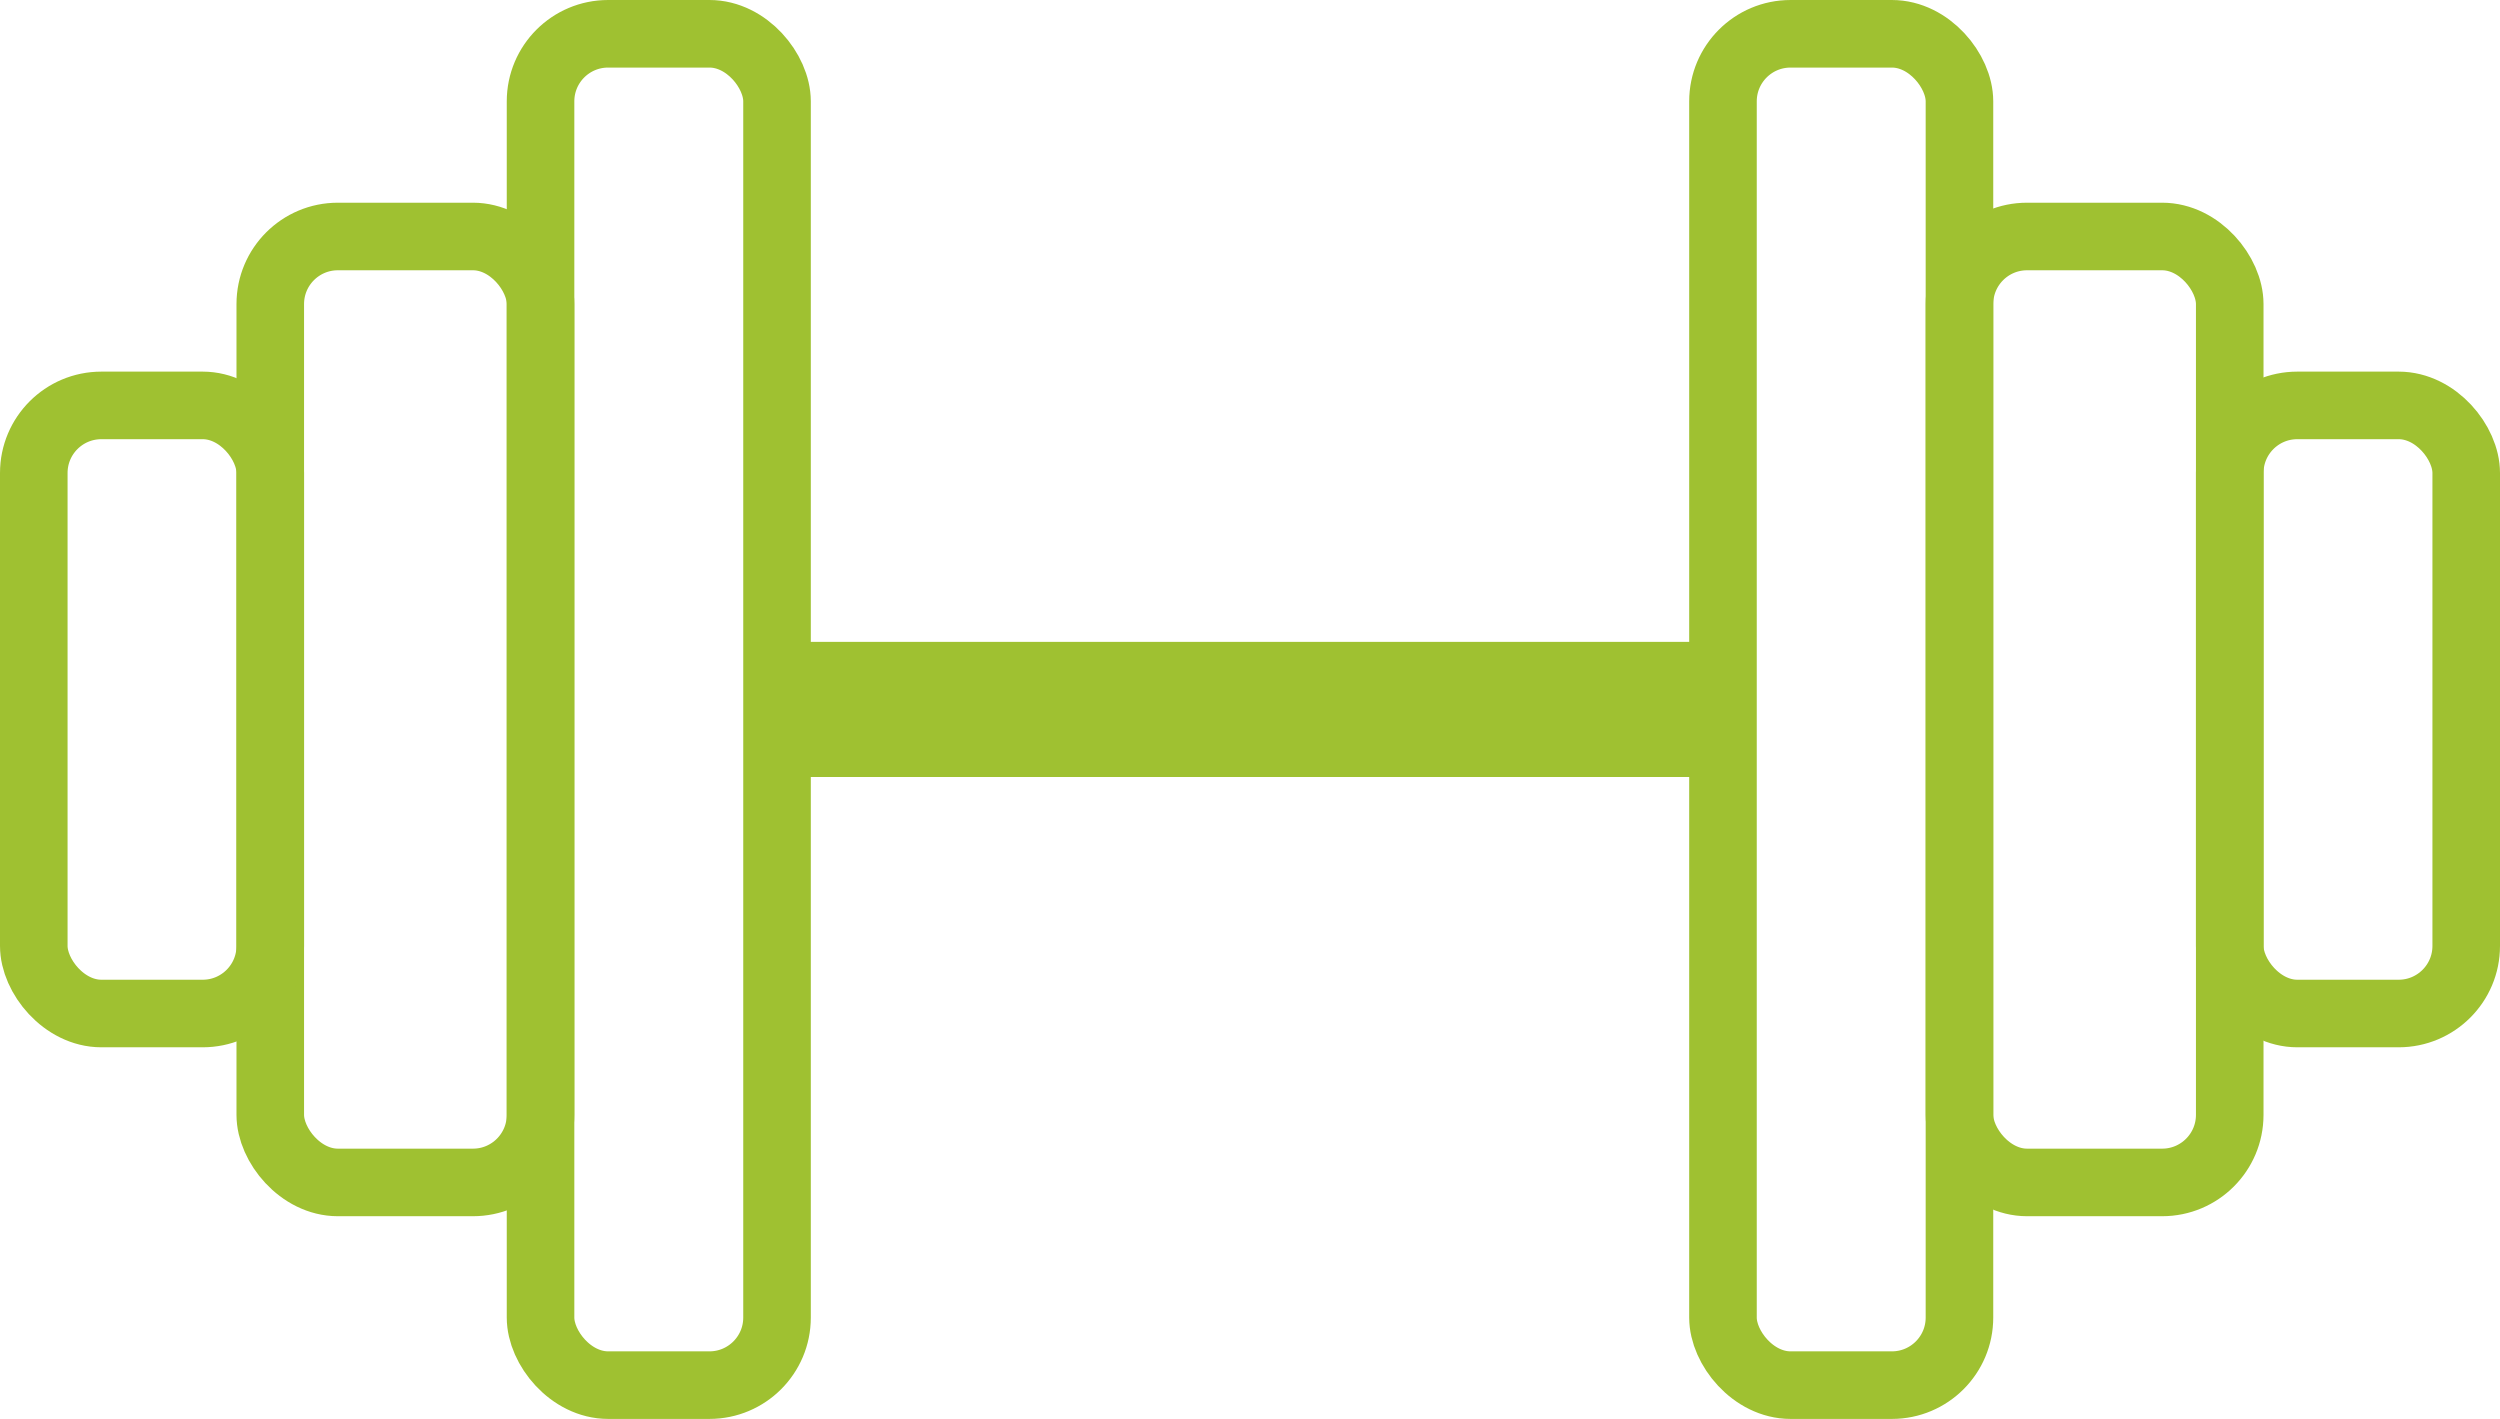
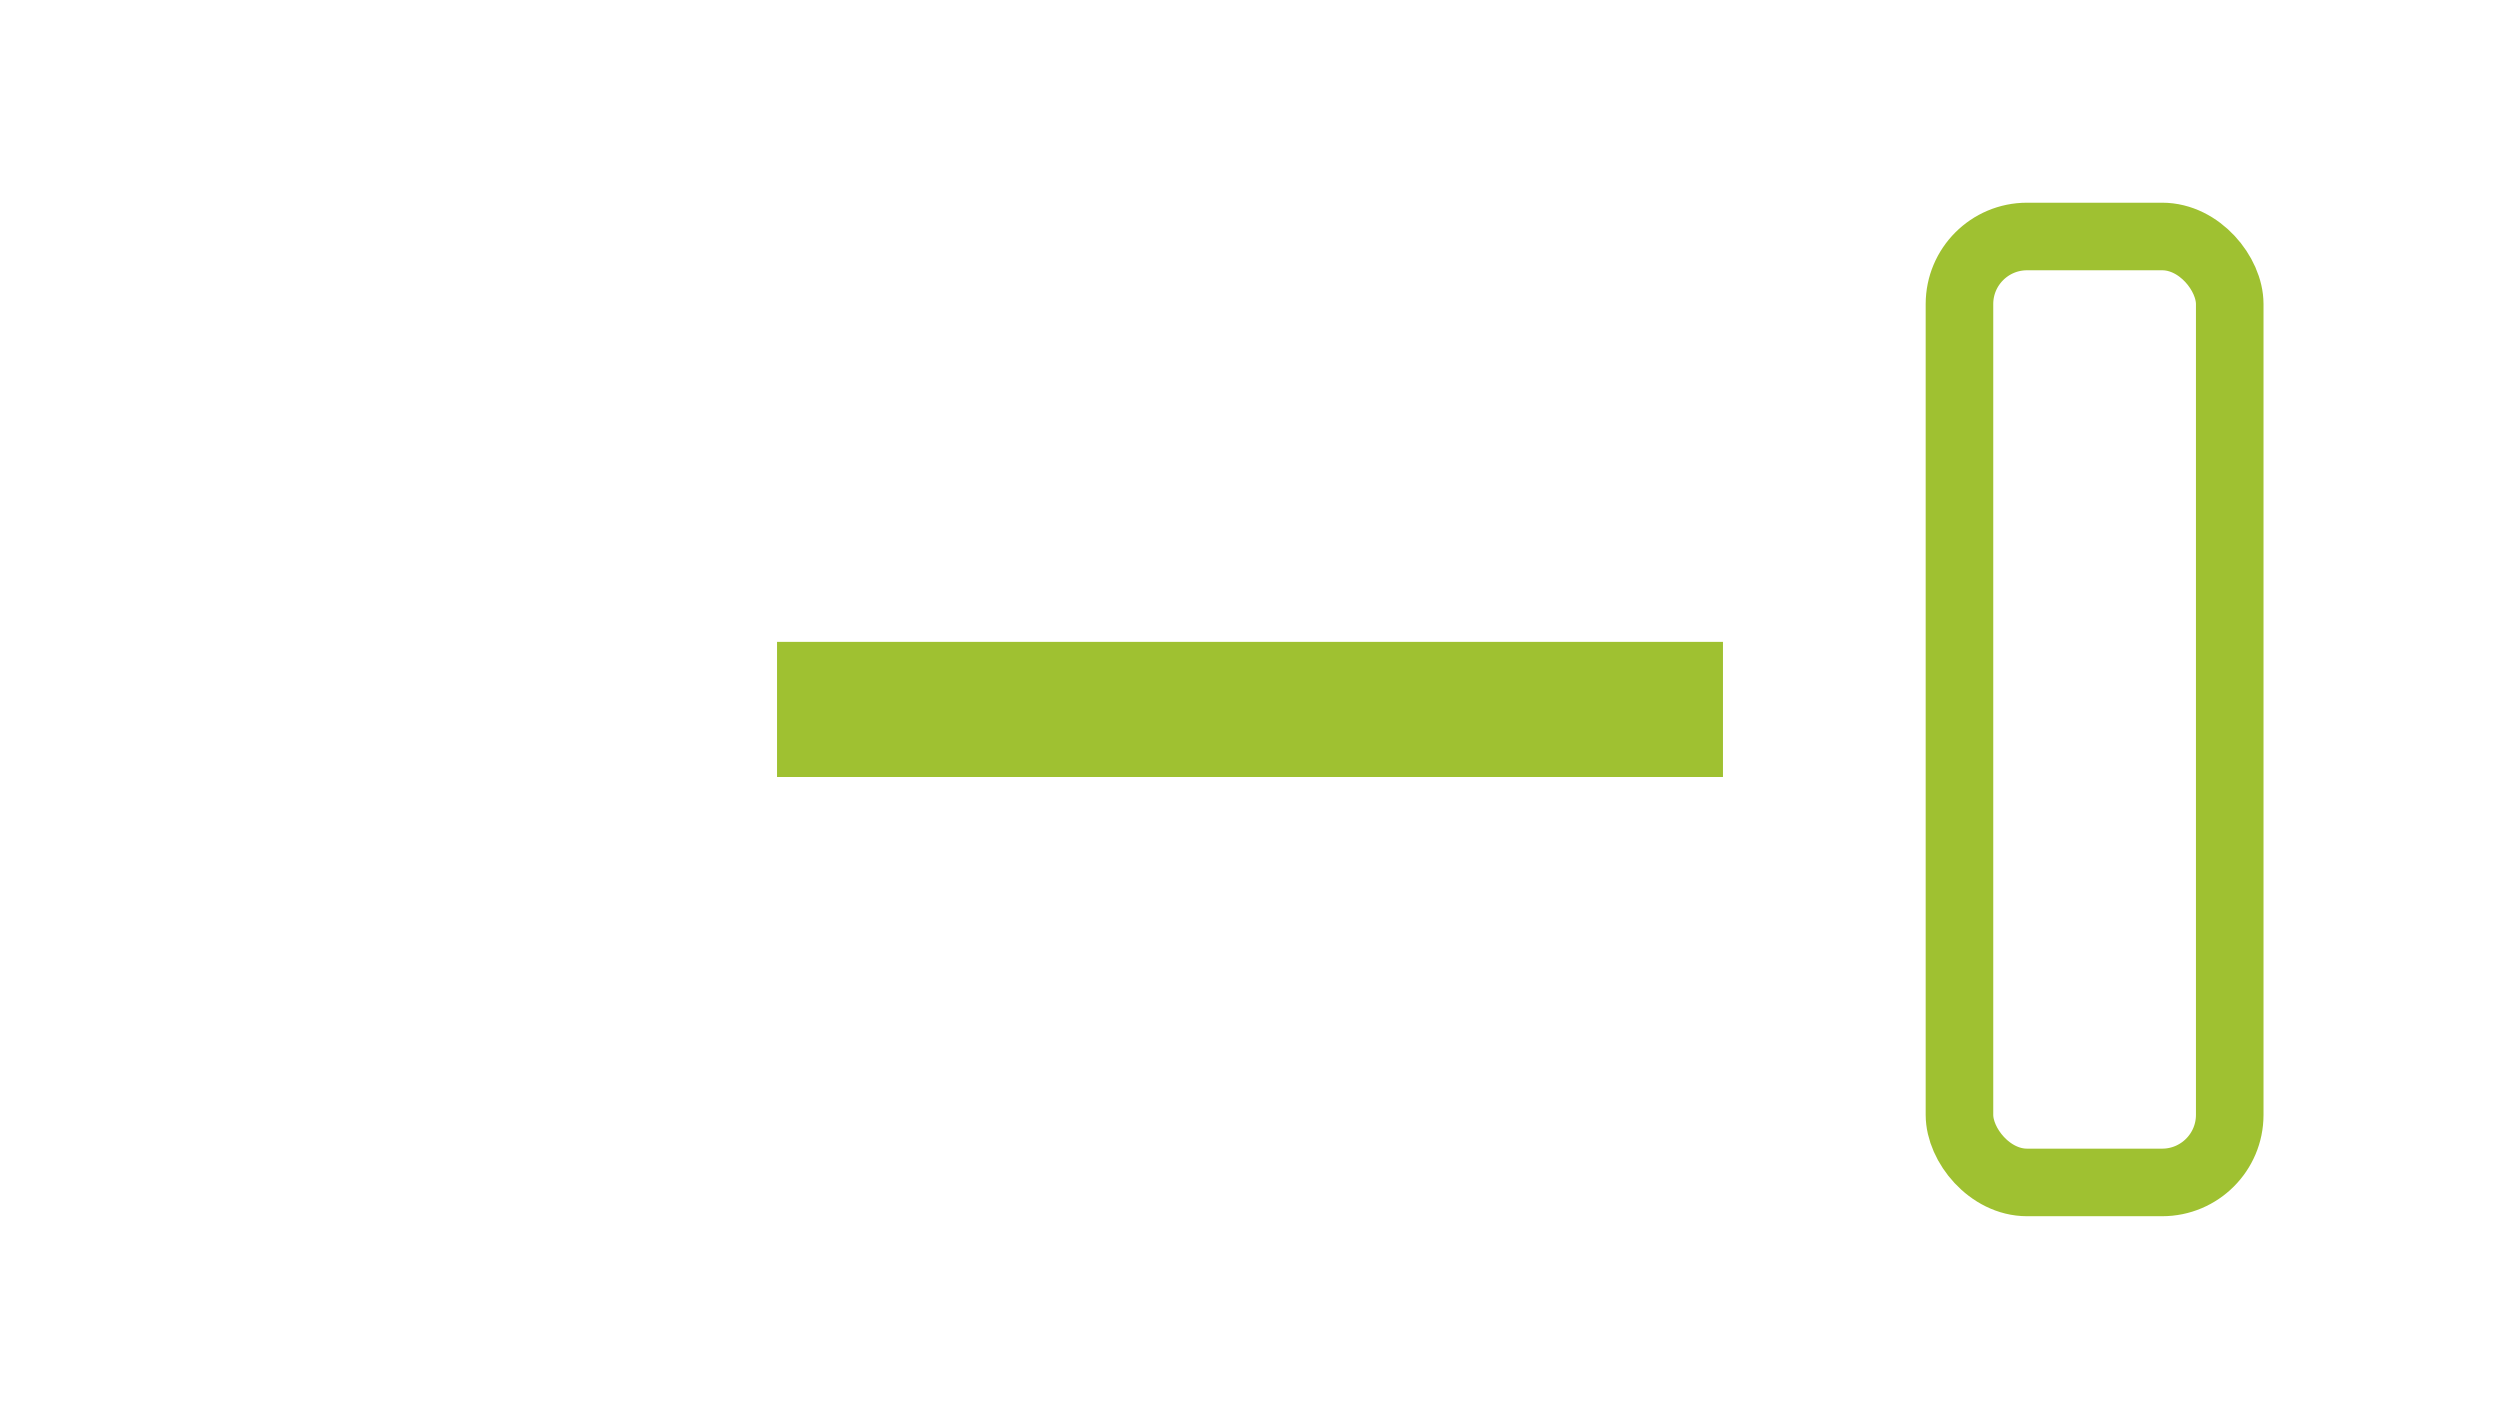
<svg xmlns="http://www.w3.org/2000/svg" width="74" height="42" viewBox="0 0 74 42">
  <g id="home_workout" data-name="home workout" transform="translate(-2 -14.724)">
-     <rect id="Rectángulo_11" data-name="Rectángulo 11" width="7" height="40" rx="2" transform="translate(18 15.724)" fill="none" stroke="#9fc131" stroke-linejoin="round" stroke-width="2" />
-     <rect id="Rectángulo_12" data-name="Rectángulo 12" width="8" height="28" rx="2" transform="translate(10 21.724)" fill="none" stroke="#9fc131" stroke-linejoin="round" stroke-width="2" />
-     <rect id="Rectángulo_13" data-name="Rectángulo 13" width="7" height="18" rx="2" transform="translate(3 26.724)" fill="none" stroke="#9fc131" stroke-linejoin="round" stroke-width="2" />
-     <rect id="Rectángulo_14" data-name="Rectángulo 14" width="7" height="40" rx="2" transform="translate(60 55.724) rotate(180)" fill="none" stroke="#9fc131" stroke-linejoin="round" stroke-width="2" />
    <rect id="Rectángulo_15" data-name="Rectángulo 15" width="8" height="28" rx="2" transform="translate(68 49.724) rotate(180)" fill="none" stroke="#9fc131" stroke-linejoin="round" stroke-width="2" />
-     <rect id="Rectángulo_16" data-name="Rectángulo 16" width="7" height="18" rx="2" transform="translate(75 44.724) rotate(180)" fill="none" stroke="#9fc131" stroke-linejoin="round" stroke-width="2" />
    <line id="Línea_31" data-name="Línea 31" x2="28" transform="translate(25 35.724)" fill="none" stroke="#9fc131" stroke-linejoin="round" stroke-width="4" />
  </g>
</svg>